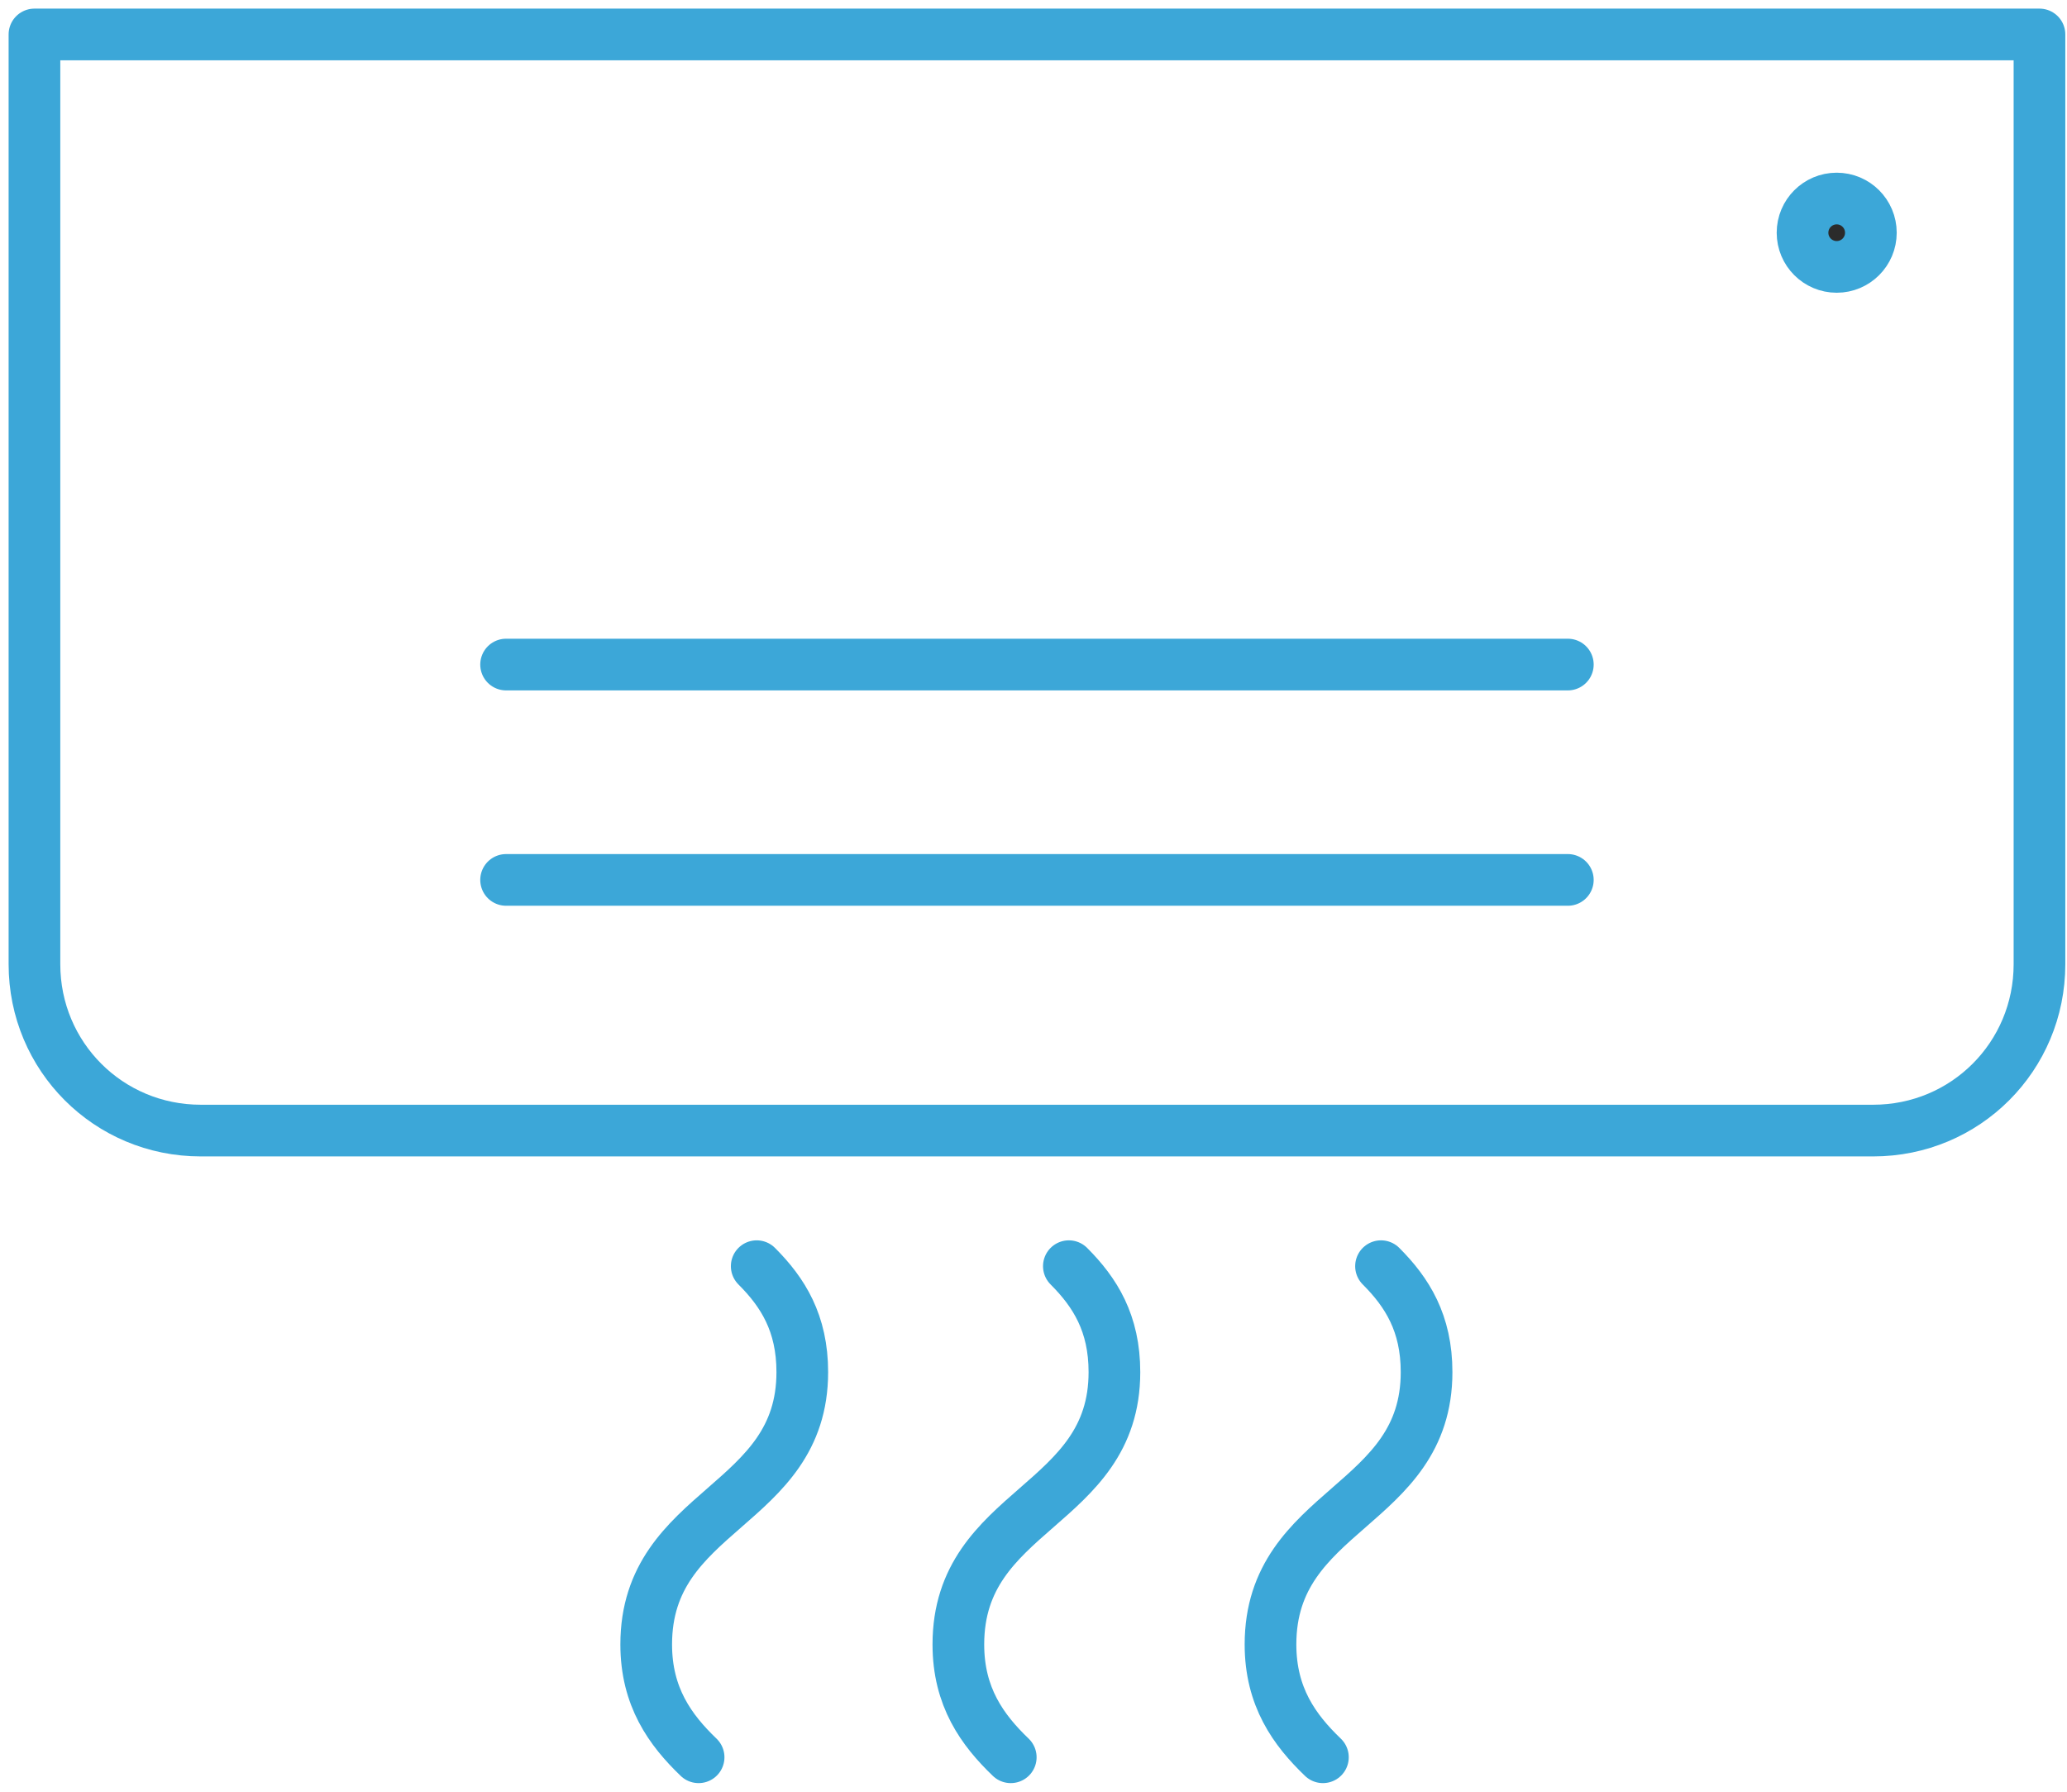
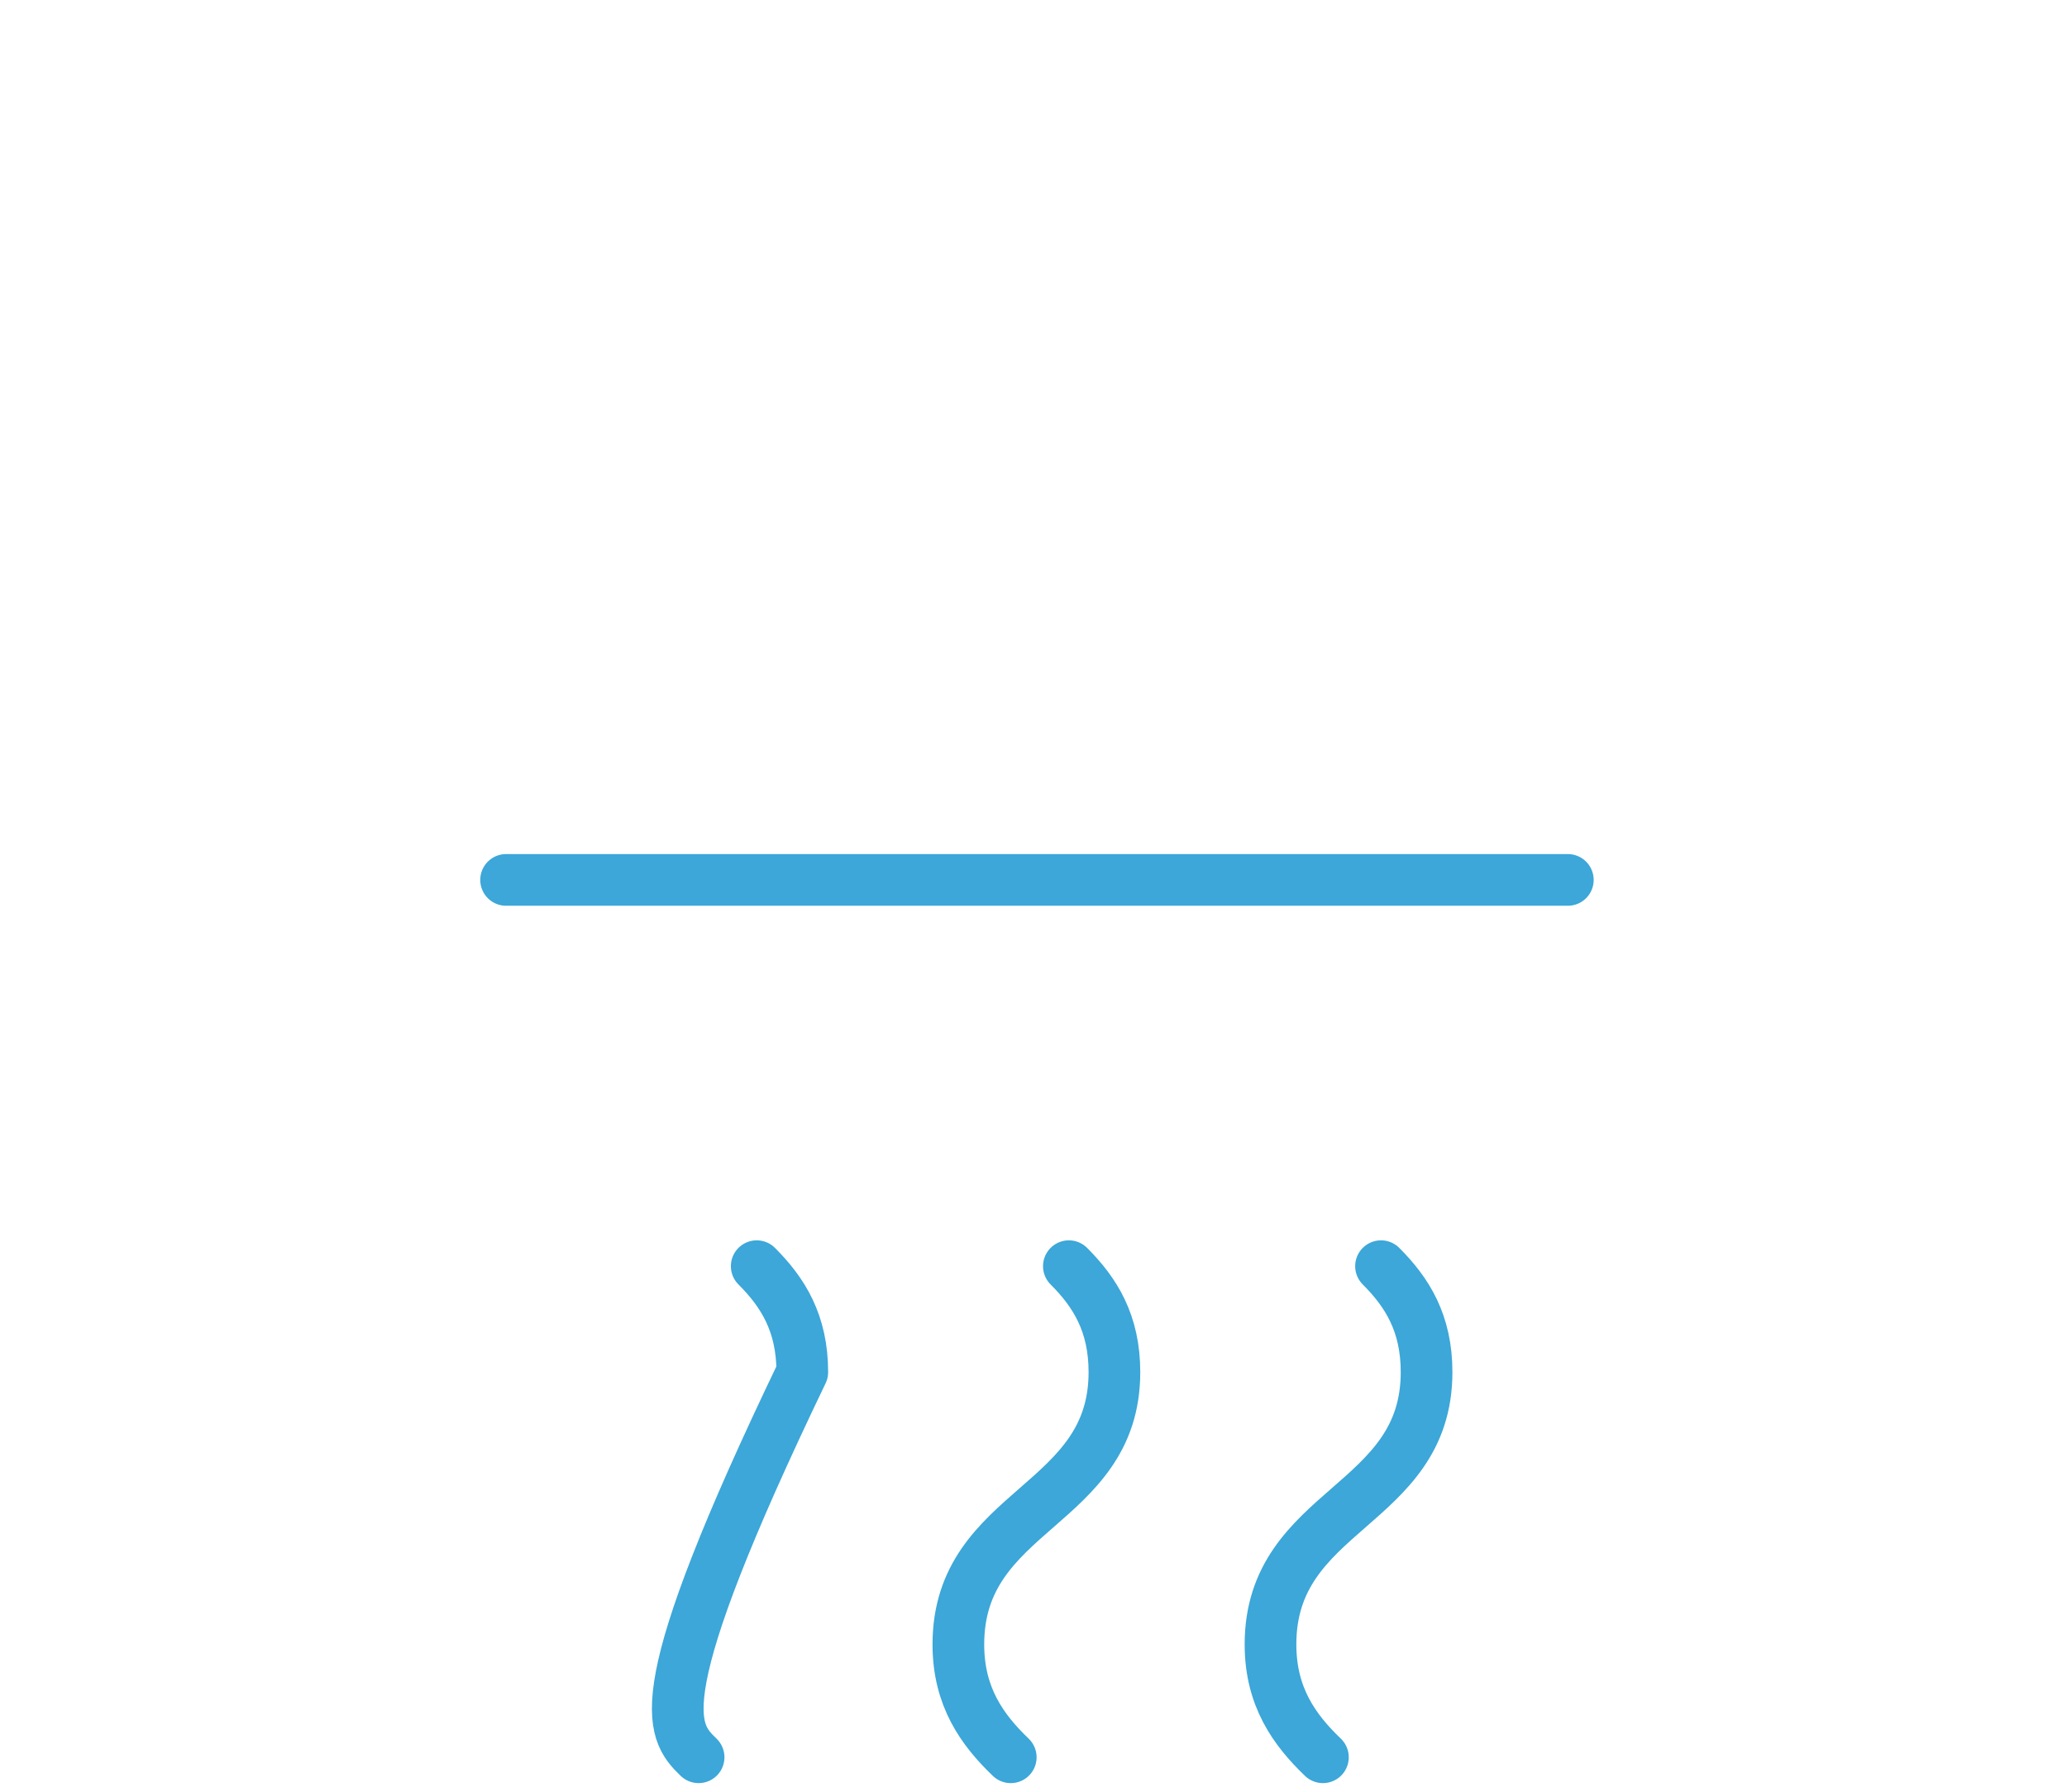
<svg xmlns="http://www.w3.org/2000/svg" width="120" height="104" viewBox="0 0 120 104" fill="none">
-   <path d="M2 2V55.968C2 61.325 6.299 65.624 11.656 65.624H108.746C114.103 65.624 118.402 61.325 118.402 55.968V2H2Z" stroke="#3CA7D8" stroke-width="3" stroke-miterlimit="10" stroke-linecap="round" stroke-linejoin="round" />
-   <path d="M29.381 38.574H91.021" stroke="#3CA7D8" stroke-width="3" stroke-miterlimit="10" stroke-linecap="round" stroke-linejoin="round" />
  <path d="M29.381 51.074H91.021" stroke="#3CA7D8" stroke-width="3" stroke-miterlimit="10" stroke-linecap="round" stroke-linejoin="round" />
-   <path d="M43.931 73.495C45.452 75.016 46.577 76.802 46.577 79.645C46.577 87.516 37.516 87.516 37.516 95.452C37.516 98.495 38.905 100.413 40.558 102" stroke="#3CA7D8" stroke-width="3" stroke-miterlimit="10" stroke-linecap="round" stroke-linejoin="round" />
+   <path d="M43.931 73.495C45.452 75.016 46.577 76.802 46.577 79.645C37.516 98.495 38.905 100.413 40.558 102" stroke="#3CA7D8" stroke-width="3" stroke-miterlimit="10" stroke-linecap="round" stroke-linejoin="round" />
  <path d="M62.053 73.495C63.574 75.016 64.698 76.802 64.698 79.645C64.698 87.516 55.638 87.516 55.638 95.452C55.638 98.495 57.026 100.413 58.68 102" stroke="#3CA7D8" stroke-width="3" stroke-miterlimit="10" stroke-linecap="round" stroke-linejoin="round" />
  <path d="M80.175 73.495C81.696 75.016 82.82 76.802 82.82 79.645C82.82 87.516 73.759 87.516 73.759 95.452C73.759 98.495 75.148 100.413 76.802 102" stroke="#3CA7D8" stroke-width="3" stroke-miterlimit="10" stroke-linecap="round" stroke-linejoin="round" />
-   <ellipse cx="106.63" cy="13.508" rx="1.984" ry="1.984" fill="#2B2B2B" stroke="#3CA7D8" stroke-width="3" stroke-miterlimit="10" stroke-linecap="round" stroke-linejoin="round" />
</svg>